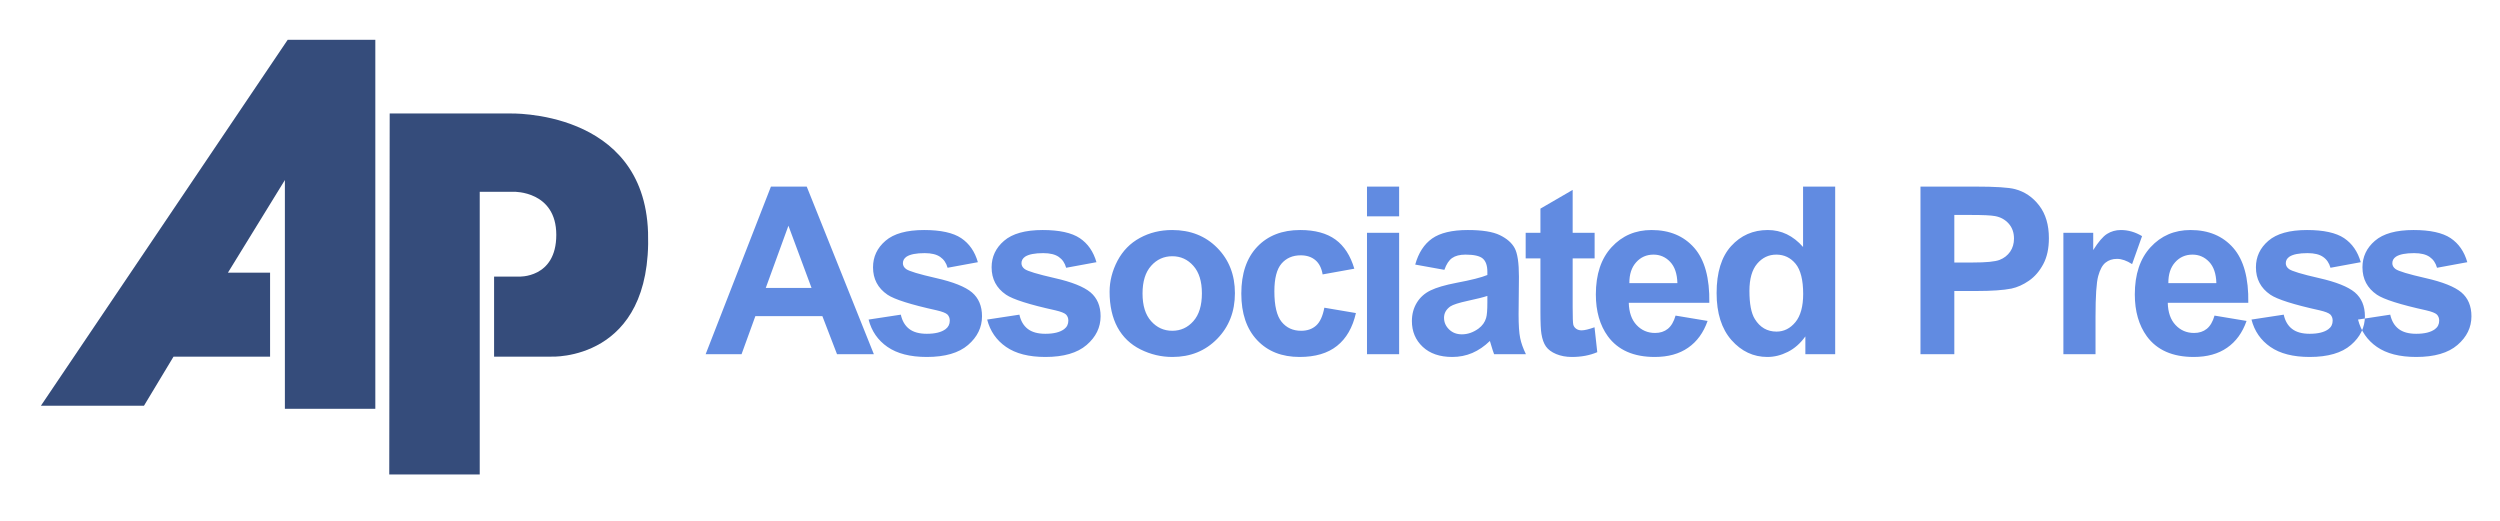
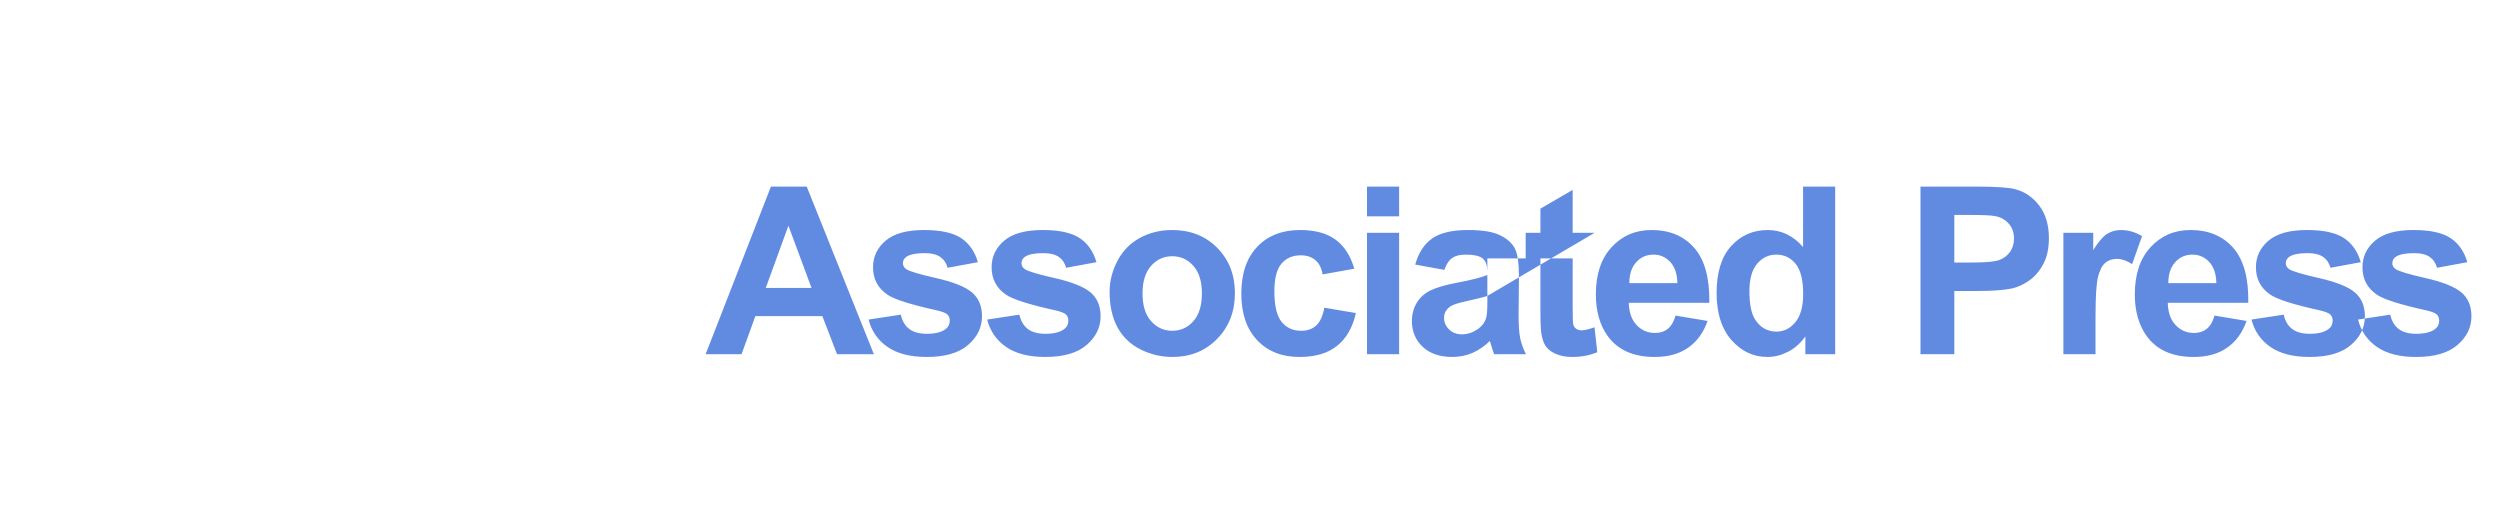
<svg xmlns="http://www.w3.org/2000/svg" width="1608" height="335" viewBox="0 0 1608 335" fill="none">
-   <path fill-rule="evenodd" clip-rule="evenodd" d="M241.409 25.582V262.955H183.236V115.798L146.595 175.386H173.714V229.388H111.613L92.593 260.987H26.297L185.053 25.582H241.409Z" fill="#354C7B" />
-   <path fill-rule="evenodd" clip-rule="evenodd" d="M250.646 72.993L250.369 305.19H308.559V123.352H330.66C330.66 123.352 357.804 122.799 357.804 151.065C357.804 179.297 333.458 177.923 333.458 177.923H317.796V229.388H354.445C354.445 229.388 419.62 232.729 416.822 149.381C414.142 69.97 327.587 72.993 327.587 72.993H250.646Z" fill="#354C7B" />
-   <path fill-rule="evenodd" clip-rule="evenodd" d="M1516.68 205.545L1537.4 202.387C1538.29 206.399 1540.07 209.464 1542.78 211.55C1545.47 213.635 1549.24 214.69 1554.1 214.69C1559.46 214.69 1563.47 213.71 1566.16 211.725C1567.99 210.369 1568.89 208.509 1568.89 206.231C1568.89 204.648 1568.39 203.342 1567.41 202.312C1566.38 201.332 1564.07 200.428 1560.5 199.598C1543.84 195.93 1533.27 192.572 1528.79 189.532C1522.62 185.311 1519.53 179.44 1519.53 171.927C1519.53 165.177 1522.2 159.474 1527.55 154.884C1532.89 150.261 1541.17 147.95 1552.4 147.95C1563.09 147.95 1571.06 149.709 1576.26 153.176C1581.45 156.668 1585.02 161.81 1586.97 168.644L1567.49 172.229C1566.66 169.197 1565.08 166.86 1562.75 165.252C1560.41 163.619 1557.09 162.815 1552.77 162.815C1547.33 162.815 1543.43 163.569 1541.07 165.102C1539.51 166.182 1538.74 167.589 1538.74 169.289C1538.74 170.78 1539.42 172.003 1540.8 173.041C1542.66 174.415 1549.08 176.349 1560.1 178.862C1571.1 181.349 1578.79 184.415 1583.15 188.049C1587.47 191.743 1589.63 196.868 1589.63 203.409C1589.63 210.57 1586.65 216.742 1580.64 221.893C1574.66 227.043 1565.83 229.598 1554.1 229.598C1543.46 229.598 1535.05 227.437 1528.82 223.124C1522.62 218.836 1518.59 212.956 1516.68 205.545ZM562.077 227.839H538.375L528.954 203.342H485.847L476.962 227.839H453.863L495.864 120.011H518.887L562.077 227.839ZM521.977 185.185L507.112 145.169L492.548 185.185H521.977ZM558.677 205.545L579.405 202.387C580.292 206.399 582.068 209.464 584.781 211.55C587.47 213.635 591.239 214.69 596.113 214.69C601.456 214.69 605.476 213.71 608.164 211.725C609.99 210.369 610.895 208.509 610.895 206.231C610.895 204.648 610.392 203.342 609.412 202.312C608.382 201.332 606.071 200.428 602.503 199.598C585.837 195.93 575.267 192.572 570.795 189.532C564.623 185.311 561.532 179.44 561.532 171.927C561.532 165.177 564.196 159.474 569.547 154.884C574.891 150.261 583.173 147.95 594.396 147.95C605.091 147.95 613.056 149.709 618.256 153.176C623.449 156.668 627.017 161.81 628.968 168.644L609.488 172.229C608.658 169.197 607.076 166.86 604.747 165.252C602.411 163.619 599.094 162.815 594.773 162.815C589.329 162.815 585.435 163.569 583.073 165.102C581.515 166.182 580.745 167.589 580.745 169.289C580.745 170.78 581.423 172.003 582.797 173.041C584.656 174.415 591.088 176.349 602.109 178.862C613.097 181.349 620.785 184.415 625.157 188.049C629.479 191.743 631.631 196.868 631.631 203.409C631.631 210.57 628.641 216.742 622.645 221.893C616.665 227.043 607.838 229.598 596.113 229.598C585.46 229.598 577.051 227.437 570.82 223.124C564.623 218.836 560.586 212.956 558.677 205.545ZM634.939 205.545L655.676 202.387C656.555 206.399 658.331 209.464 661.044 211.55C663.741 213.635 667.501 214.69 672.375 214.69C677.719 214.69 681.739 213.71 684.427 211.725C686.261 210.369 687.157 208.509 687.157 206.231C687.157 204.648 686.655 203.342 685.675 202.312C684.645 201.332 682.342 200.428 678.774 199.598C662.108 195.93 651.538 192.572 647.066 189.532C640.885 185.311 637.804 179.44 637.804 171.927C637.804 165.177 640.458 159.474 645.81 154.884C651.153 150.261 659.445 147.95 670.667 147.95C681.354 147.95 689.318 149.709 694.519 153.176C699.712 156.668 703.279 161.81 705.239 168.644L685.75 172.229C684.921 169.197 683.347 166.86 681.01 165.252C678.673 163.619 675.357 162.815 671.035 162.815C665.592 162.815 661.706 163.569 659.344 165.102C657.786 166.182 657.007 167.589 657.007 169.289C657.007 170.78 657.686 172.003 659.059 173.041C660.918 174.415 667.35 176.349 678.372 178.862C689.368 181.349 697.048 184.415 701.42 188.049C705.742 191.743 707.902 196.868 707.902 203.409C707.902 210.57 704.912 216.742 698.907 221.893C692.928 227.043 684.1 229.598 672.375 229.598C661.731 229.598 653.314 227.437 647.091 223.124C640.886 218.836 636.849 212.956 634.939 205.545ZM713.689 187.672C713.689 180.822 715.398 174.172 718.756 167.74C722.157 161.333 726.939 156.417 733.145 153.05C739.35 149.658 746.276 147.95 753.931 147.95C765.732 147.95 775.421 151.794 782.984 159.474C790.538 167.162 794.299 176.852 794.299 188.577C794.299 200.377 790.496 210.168 782.884 217.948C775.246 225.737 765.656 229.598 754.082 229.598C746.905 229.598 740.096 227.99 733.597 224.757C727.089 221.516 722.157 216.767 718.756 210.519C715.398 204.272 713.689 196.659 713.689 187.672ZM734.878 188.778C734.878 196.542 736.712 202.463 740.406 206.575C744.066 210.695 748.613 212.755 754.007 212.755C759.409 212.755 763.923 210.695 767.566 206.575C771.234 202.463 773.06 196.483 773.06 188.627C773.06 180.998 771.234 175.093 767.566 170.981C763.923 166.861 759.409 164.809 754.007 164.809C748.613 164.809 744.066 166.861 740.406 170.981C736.712 175.093 734.878 181.048 734.878 188.778ZM871.097 172.832L850.713 176.5C850.034 172.43 848.477 169.373 846.04 167.313C843.603 165.252 840.47 164.222 836.601 164.222C831.434 164.222 827.338 166.006 824.273 169.549C821.208 173.108 819.675 179.063 819.675 187.396C819.675 196.659 821.233 203.216 824.348 207.035C827.464 210.846 831.626 212.755 836.877 212.755C840.822 212.755 844.013 211.65 846.517 209.414C849.029 207.178 850.788 203.342 851.818 197.915L872.128 201.357C870.017 210.67 865.947 217.722 859.976 222.47C853.996 227.244 845.989 229.598 835.923 229.598C824.499 229.598 815.387 226.013 808.603 218.802C801.803 211.6 798.411 201.608 798.411 188.853C798.411 175.972 801.828 165.931 808.628 158.745C815.462 151.543 824.675 147.95 836.299 147.95C845.822 147.95 853.376 150.018 858.996 154.105C864.59 158.192 868.635 164.448 871.097 172.832ZM879.246 139.139V120.011H899.916V139.139H879.246ZM879.246 227.839V149.734H899.916V227.839H879.246ZM929.027 173.56L910.267 170.177C912.378 162.623 915.996 157.045 921.138 153.41C926.314 149.784 933.952 147.95 944.086 147.95C953.332 147.95 960.182 149.055 964.697 151.241C969.202 153.427 972.385 156.191 974.211 159.549C976.053 162.916 976.983 169.072 976.983 178.058L976.757 202.186C976.757 209.045 977.083 214.112 977.762 217.37C978.406 220.62 979.671 224.129 981.48 227.839H961.012C960.484 226.465 959.806 224.43 959.027 221.742C958.7 220.519 958.449 219.707 958.298 219.305C954.755 222.747 950.995 225.301 946.975 227.043C942.955 228.752 938.667 229.598 934.094 229.598C926.063 229.598 919.714 227.412 915.091 223.074C910.443 218.702 908.132 213.183 908.132 206.499C908.132 202.111 909.187 198.166 911.298 194.699C913.408 191.24 916.373 188.602 920.167 186.776C923.952 184.934 929.455 183.334 936.607 181.944C946.246 180.143 952.955 178.435 956.673 176.877V174.817C956.673 170.83 955.693 168.016 953.734 166.308C951.774 164.624 948.081 163.77 942.628 163.77C938.943 163.77 936.087 164.499 934.019 165.956C931.967 167.38 930.3 169.917 929.027 173.56ZM956.673 190.335C954.027 191.215 949.839 192.262 944.086 193.493C938.366 194.732 934.622 195.93 932.846 197.094C930.158 199.02 928.801 201.433 928.801 204.372C928.801 207.287 929.882 209.766 932.042 211.876C934.203 213.987 936.933 215.042 940.275 215.042C944.01 215.042 947.553 213.811 950.945 211.374C953.457 209.514 955.082 207.228 955.869 204.523C956.414 202.764 956.673 199.397 956.673 194.448V190.335ZM1025.66 149.734V166.207H1011.54V197.689C1011.54 204.062 1011.67 207.781 1011.94 208.836C1012.22 209.891 1012.83 210.746 1013.78 211.449C1014.73 212.127 1015.91 212.479 1017.27 212.479C1019.2 212.479 1021.96 211.801 1025.6 210.494L1027.36 226.516C1022.53 228.576 1017.12 229.598 1011.02 229.598C1007.3 229.598 1003.93 228.969 1000.95 227.738C997.962 226.49 995.776 224.857 994.369 222.881C992.962 220.888 992.007 218.199 991.455 214.816C991.027 212.429 990.801 207.555 990.801 200.252V166.207H981.312V149.734H990.801V134.19L1011.54 122.146V149.734H1025.66ZM1077.72 202.99L1098.33 206.424C1095.66 213.987 1091.5 219.732 1085.77 223.677C1080.07 227.638 1072.92 229.598 1064.33 229.598C1050.75 229.598 1040.71 225.184 1034.18 216.298C1029.03 209.188 1026.45 200.201 1026.45 189.381C1026.45 176.425 1029.83 166.283 1036.61 158.955C1043.36 151.626 1051.92 147.95 1062.27 147.95C1073.9 147.95 1083.06 151.794 1089.79 159.474C1096.49 167.162 1099.7 178.912 1099.43 194.758H1047.63C1047.79 200.88 1049.44 205.645 1052.63 209.045C1055.82 212.454 1059.81 214.162 1064.56 214.162C1067.8 214.162 1070.51 213.283 1072.72 211.524C1074.93 209.74 1076.61 206.901 1077.72 202.99ZM1078.9 182.095C1078.74 176.098 1077.21 171.551 1074.27 168.443C1071.34 165.328 1067.74 163.77 1063.53 163.77C1059.01 163.77 1055.3 165.428 1052.36 168.72C1049.42 171.986 1047.96 176.45 1048.01 182.095H1078.9ZM1180.39 227.839H1161.21V216.373C1158.02 220.837 1154.26 224.154 1149.91 226.34C1145.56 228.526 1141.2 229.598 1136.78 229.598C1127.79 229.598 1120.11 225.988 1113.7 218.76C1107.33 211.524 1104.12 201.432 1104.12 188.501C1104.12 175.244 1107.23 165.177 1113.45 158.301C1119.68 151.417 1127.57 147.95 1137.08 147.95C1145.8 147.95 1153.35 151.593 1159.73 158.854V120.011H1180.39V227.839ZM1125.23 187.094C1125.23 195.428 1126.38 201.458 1128.7 205.193C1132 210.57 1136.68 213.283 1142.66 213.283C1147.42 213.283 1151.47 211.248 1154.81 207.203C1158.12 203.166 1159.8 197.111 1159.8 189.079C1159.8 180.118 1158.17 173.636 1154.96 169.7C1151.72 165.755 1147.57 163.77 1142.51 163.77C1137.61 163.77 1133.52 165.73 1130.2 169.624C1126.9 173.519 1125.23 179.339 1125.23 187.094ZM1235.25 227.839V120.011H1270.17C1283.41 120.011 1292.04 120.563 1296.05 121.644C1302.23 123.252 1307.44 126.761 1311.6 132.188C1315.76 137.607 1317.85 144.617 1317.85 153.176C1317.85 159.8 1316.65 165.378 1314.24 169.875C1311.82 174.39 1308.79 177.932 1305.07 180.52C1301.38 183.083 1297.61 184.783 1293.79 185.612C1288.61 186.642 1281.07 187.17 1271.2 187.17H1257.02V227.839H1235.25ZM1257.02 138.26V168.845H1268.92C1277.5 168.845 1283.25 168.293 1286.14 167.162C1289.03 166.031 1291.28 164.273 1292.95 161.861C1294.58 159.457 1295.4 156.668 1295.4 153.477C1295.4 149.558 1294.25 146.325 1291.94 143.762C1289.65 141.225 1286.72 139.617 1283.2 138.989C1280.59 138.486 1275.37 138.26 1267.54 138.26H1257.02ZM1347.84 227.839H1327.17V149.734H1346.36V160.839C1349.65 155.588 1352.61 152.12 1355.23 150.462C1357.86 148.812 1360.82 147.95 1364.16 147.95C1368.88 147.95 1373.4 149.265 1377.77 151.878L1371.37 169.875C1367.9 167.631 1364.67 166.509 1361.67 166.509C1358.77 166.509 1356.33 167.288 1354.32 168.896C1352.28 170.47 1350.73 173.359 1349.58 177.53C1348.42 181.693 1347.84 190.436 1347.84 203.719V227.839ZM1424.38 202.99L1444.99 206.424C1442.33 213.987 1438.17 219.732 1432.44 223.677C1426.75 227.638 1419.58 229.598 1411 229.598C1397.42 229.598 1387.37 225.184 1380.84 216.298C1375.7 209.188 1373.11 200.201 1373.11 189.381C1373.11 176.425 1376.5 166.283 1383.28 158.955C1390.03 151.626 1398.6 147.95 1408.94 147.95C1420.56 147.95 1429.73 151.794 1436.46 159.474C1443.16 167.162 1446.38 178.912 1446.1 194.758H1394.31C1394.45 200.88 1396.11 205.645 1399.3 209.045C1402.48 212.454 1406.48 214.162 1411.23 214.162C1414.47 214.162 1417.17 213.283 1419.38 211.524C1421.59 209.74 1423.28 206.901 1424.38 202.99ZM1425.56 182.095C1425.41 176.098 1423.87 171.551 1420.94 168.443C1418 165.328 1414.42 163.77 1410.2 163.77C1405.67 163.77 1401.96 165.428 1399.02 168.72C1396.08 171.986 1394.64 176.45 1394.68 182.095H1425.56ZM1448.15 205.545L1468.89 202.387C1469.77 206.399 1471.54 209.464 1474.26 211.55C1476.95 213.635 1480.71 214.69 1485.58 214.69C1490.93 214.69 1494.95 213.71 1497.63 211.725C1499.47 210.369 1500.37 208.509 1500.37 206.231C1500.37 204.648 1499.87 203.342 1498.89 202.312C1497.86 201.332 1495.55 200.428 1491.98 199.598C1475.31 195.93 1464.74 192.572 1460.28 189.532C1454.1 185.311 1451.01 179.44 1451.01 171.927C1451.01 165.177 1453.67 159.474 1459.02 154.884C1464.37 150.261 1472.66 147.95 1483.88 147.95C1494.57 147.95 1502.53 149.709 1507.73 153.176C1512.92 156.668 1516.49 161.81 1518.44 168.644L1498.96 172.229C1498.13 169.197 1496.55 166.86 1494.22 165.252C1491.89 163.619 1488.57 162.815 1484.25 162.815C1478.8 162.815 1474.91 163.569 1472.56 165.102C1470.99 166.182 1470.22 167.589 1470.22 169.289C1470.22 170.78 1470.9 172.003 1472.27 173.041C1474.13 174.415 1480.56 176.349 1491.58 178.862C1502.58 181.349 1510.26 184.415 1514.63 188.049C1518.95 191.743 1521.11 196.868 1521.11 203.409C1521.11 210.57 1518.12 216.742 1512.12 221.893C1506.14 227.043 1497.3 229.598 1485.58 229.598C1474.94 229.598 1466.53 227.437 1460.3 223.124C1454.1 218.836 1450.06 212.956 1448.15 205.545Z" fill="#618BE1" />
+   <path fill-rule="evenodd" clip-rule="evenodd" d="M1516.68 205.545L1537.4 202.387C1538.29 206.399 1540.07 209.464 1542.78 211.55C1545.47 213.635 1549.24 214.69 1554.1 214.69C1559.46 214.69 1563.47 213.71 1566.16 211.725C1567.99 210.369 1568.89 208.509 1568.89 206.231C1568.89 204.648 1568.39 203.342 1567.41 202.312C1566.38 201.332 1564.07 200.428 1560.5 199.598C1543.84 195.93 1533.27 192.572 1528.79 189.532C1522.62 185.311 1519.53 179.44 1519.53 171.927C1519.53 165.177 1522.2 159.474 1527.55 154.884C1532.89 150.261 1541.17 147.95 1552.4 147.95C1563.09 147.95 1571.06 149.709 1576.26 153.176C1581.45 156.668 1585.02 161.81 1586.97 168.644L1567.49 172.229C1566.66 169.197 1565.08 166.86 1562.75 165.252C1560.41 163.619 1557.09 162.815 1552.77 162.815C1547.33 162.815 1543.43 163.569 1541.07 165.102C1539.51 166.182 1538.74 167.589 1538.74 169.289C1538.74 170.78 1539.42 172.003 1540.8 173.041C1542.66 174.415 1549.08 176.349 1560.1 178.862C1571.1 181.349 1578.79 184.415 1583.15 188.049C1587.47 191.743 1589.63 196.868 1589.63 203.409C1589.63 210.57 1586.65 216.742 1580.64 221.893C1574.66 227.043 1565.83 229.598 1554.1 229.598C1543.46 229.598 1535.05 227.437 1528.82 223.124C1522.62 218.836 1518.59 212.956 1516.68 205.545ZM562.077 227.839H538.375L528.954 203.342H485.847L476.962 227.839H453.863L495.864 120.011H518.887L562.077 227.839ZM521.977 185.185L507.112 145.169L492.548 185.185H521.977ZM558.677 205.545L579.405 202.387C580.292 206.399 582.068 209.464 584.781 211.55C587.47 213.635 591.239 214.69 596.113 214.69C601.456 214.69 605.476 213.71 608.164 211.725C609.99 210.369 610.895 208.509 610.895 206.231C610.895 204.648 610.392 203.342 609.412 202.312C608.382 201.332 606.071 200.428 602.503 199.598C585.837 195.93 575.267 192.572 570.795 189.532C564.623 185.311 561.532 179.44 561.532 171.927C561.532 165.177 564.196 159.474 569.547 154.884C574.891 150.261 583.173 147.95 594.396 147.95C605.091 147.95 613.056 149.709 618.256 153.176C623.449 156.668 627.017 161.81 628.968 168.644L609.488 172.229C608.658 169.197 607.076 166.86 604.747 165.252C602.411 163.619 599.094 162.815 594.773 162.815C589.329 162.815 585.435 163.569 583.073 165.102C581.515 166.182 580.745 167.589 580.745 169.289C580.745 170.78 581.423 172.003 582.797 173.041C584.656 174.415 591.088 176.349 602.109 178.862C613.097 181.349 620.785 184.415 625.157 188.049C629.479 191.743 631.631 196.868 631.631 203.409C631.631 210.57 628.641 216.742 622.645 221.893C616.665 227.043 607.838 229.598 596.113 229.598C585.46 229.598 577.051 227.437 570.82 223.124C564.623 218.836 560.586 212.956 558.677 205.545ZM634.939 205.545L655.676 202.387C656.555 206.399 658.331 209.464 661.044 211.55C663.741 213.635 667.501 214.69 672.375 214.69C677.719 214.69 681.739 213.71 684.427 211.725C686.261 210.369 687.157 208.509 687.157 206.231C687.157 204.648 686.655 203.342 685.675 202.312C684.645 201.332 682.342 200.428 678.774 199.598C662.108 195.93 651.538 192.572 647.066 189.532C640.885 185.311 637.804 179.44 637.804 171.927C637.804 165.177 640.458 159.474 645.81 154.884C651.153 150.261 659.445 147.95 670.667 147.95C681.354 147.95 689.318 149.709 694.519 153.176C699.712 156.668 703.279 161.81 705.239 168.644L685.75 172.229C684.921 169.197 683.347 166.86 681.01 165.252C678.673 163.619 675.357 162.815 671.035 162.815C665.592 162.815 661.706 163.569 659.344 165.102C657.786 166.182 657.007 167.589 657.007 169.289C657.007 170.78 657.686 172.003 659.059 173.041C660.918 174.415 667.35 176.349 678.372 178.862C689.368 181.349 697.048 184.415 701.42 188.049C705.742 191.743 707.902 196.868 707.902 203.409C707.902 210.57 704.912 216.742 698.907 221.893C692.928 227.043 684.1 229.598 672.375 229.598C661.731 229.598 653.314 227.437 647.091 223.124C640.886 218.836 636.849 212.956 634.939 205.545ZM713.689 187.672C713.689 180.822 715.398 174.172 718.756 167.74C722.157 161.333 726.939 156.417 733.145 153.05C739.35 149.658 746.276 147.95 753.931 147.95C765.732 147.95 775.421 151.794 782.984 159.474C790.538 167.162 794.299 176.852 794.299 188.577C794.299 200.377 790.496 210.168 782.884 217.948C775.246 225.737 765.656 229.598 754.082 229.598C746.905 229.598 740.096 227.99 733.597 224.757C727.089 221.516 722.157 216.767 718.756 210.519C715.398 204.272 713.689 196.659 713.689 187.672ZM734.878 188.778C734.878 196.542 736.712 202.463 740.406 206.575C744.066 210.695 748.613 212.755 754.007 212.755C759.409 212.755 763.923 210.695 767.566 206.575C771.234 202.463 773.06 196.483 773.06 188.627C773.06 180.998 771.234 175.093 767.566 170.981C763.923 166.861 759.409 164.809 754.007 164.809C748.613 164.809 744.066 166.861 740.406 170.981C736.712 175.093 734.878 181.048 734.878 188.778ZM871.097 172.832L850.713 176.5C850.034 172.43 848.477 169.373 846.04 167.313C843.603 165.252 840.47 164.222 836.601 164.222C831.434 164.222 827.338 166.006 824.273 169.549C821.208 173.108 819.675 179.063 819.675 187.396C819.675 196.659 821.233 203.216 824.348 207.035C827.464 210.846 831.626 212.755 836.877 212.755C840.822 212.755 844.013 211.65 846.517 209.414C849.029 207.178 850.788 203.342 851.818 197.915L872.128 201.357C870.017 210.67 865.947 217.722 859.976 222.47C853.996 227.244 845.989 229.598 835.923 229.598C824.499 229.598 815.387 226.013 808.603 218.802C801.803 211.6 798.411 201.608 798.411 188.853C798.411 175.972 801.828 165.931 808.628 158.745C815.462 151.543 824.675 147.95 836.299 147.95C845.822 147.95 853.376 150.018 858.996 154.105C864.59 158.192 868.635 164.448 871.097 172.832ZM879.246 139.139V120.011H899.916V139.139H879.246ZM879.246 227.839V149.734H899.916V227.839H879.246ZM929.027 173.56L910.267 170.177C912.378 162.623 915.996 157.045 921.138 153.41C926.314 149.784 933.952 147.95 944.086 147.95C953.332 147.95 960.182 149.055 964.697 151.241C969.202 153.427 972.385 156.191 974.211 159.549C976.053 162.916 976.983 169.072 976.983 178.058L976.757 202.186C976.757 209.045 977.083 214.112 977.762 217.37C978.406 220.62 979.671 224.129 981.48 227.839H961.012C960.484 226.465 959.806 224.43 959.027 221.742C958.7 220.519 958.449 219.707 958.298 219.305C954.755 222.747 950.995 225.301 946.975 227.043C942.955 228.752 938.667 229.598 934.094 229.598C926.063 229.598 919.714 227.412 915.091 223.074C910.443 218.702 908.132 213.183 908.132 206.499C908.132 202.111 909.187 198.166 911.298 194.699C913.408 191.24 916.373 188.602 920.167 186.776C923.952 184.934 929.455 183.334 936.607 181.944C946.246 180.143 952.955 178.435 956.673 176.877V174.817C956.673 170.83 955.693 168.016 953.734 166.308C951.774 164.624 948.081 163.77 942.628 163.77C938.943 163.77 936.087 164.499 934.019 165.956C931.967 167.38 930.3 169.917 929.027 173.56ZM956.673 190.335C954.027 191.215 949.839 192.262 944.086 193.493C938.366 194.732 934.622 195.93 932.846 197.094C930.158 199.02 928.801 201.433 928.801 204.372C928.801 207.287 929.882 209.766 932.042 211.876C934.203 213.987 936.933 215.042 940.275 215.042C944.01 215.042 947.553 213.811 950.945 211.374C953.457 209.514 955.082 207.228 955.869 204.523C956.414 202.764 956.673 199.397 956.673 194.448V190.335ZV166.207H1011.54V197.689C1011.54 204.062 1011.67 207.781 1011.94 208.836C1012.22 209.891 1012.83 210.746 1013.78 211.449C1014.73 212.127 1015.91 212.479 1017.27 212.479C1019.2 212.479 1021.96 211.801 1025.6 210.494L1027.36 226.516C1022.53 228.576 1017.12 229.598 1011.02 229.598C1007.3 229.598 1003.93 228.969 1000.95 227.738C997.962 226.49 995.776 224.857 994.369 222.881C992.962 220.888 992.007 218.199 991.455 214.816C991.027 212.429 990.801 207.555 990.801 200.252V166.207H981.312V149.734H990.801V134.19L1011.54 122.146V149.734H1025.66ZM1077.72 202.99L1098.33 206.424C1095.66 213.987 1091.5 219.732 1085.77 223.677C1080.07 227.638 1072.92 229.598 1064.33 229.598C1050.75 229.598 1040.71 225.184 1034.18 216.298C1029.03 209.188 1026.45 200.201 1026.45 189.381C1026.45 176.425 1029.83 166.283 1036.61 158.955C1043.36 151.626 1051.92 147.95 1062.27 147.95C1073.9 147.95 1083.06 151.794 1089.79 159.474C1096.49 167.162 1099.7 178.912 1099.43 194.758H1047.63C1047.79 200.88 1049.44 205.645 1052.63 209.045C1055.82 212.454 1059.81 214.162 1064.56 214.162C1067.8 214.162 1070.51 213.283 1072.72 211.524C1074.93 209.74 1076.61 206.901 1077.72 202.99ZM1078.9 182.095C1078.74 176.098 1077.21 171.551 1074.27 168.443C1071.34 165.328 1067.74 163.77 1063.53 163.77C1059.01 163.77 1055.3 165.428 1052.36 168.72C1049.42 171.986 1047.96 176.45 1048.01 182.095H1078.9ZM1180.39 227.839H1161.21V216.373C1158.02 220.837 1154.26 224.154 1149.91 226.34C1145.56 228.526 1141.2 229.598 1136.78 229.598C1127.79 229.598 1120.11 225.988 1113.7 218.76C1107.33 211.524 1104.12 201.432 1104.12 188.501C1104.12 175.244 1107.23 165.177 1113.45 158.301C1119.68 151.417 1127.57 147.95 1137.08 147.95C1145.8 147.95 1153.35 151.593 1159.73 158.854V120.011H1180.39V227.839ZM1125.23 187.094C1125.23 195.428 1126.38 201.458 1128.7 205.193C1132 210.57 1136.68 213.283 1142.66 213.283C1147.42 213.283 1151.47 211.248 1154.81 207.203C1158.12 203.166 1159.8 197.111 1159.8 189.079C1159.8 180.118 1158.17 173.636 1154.96 169.7C1151.72 165.755 1147.57 163.77 1142.51 163.77C1137.61 163.77 1133.52 165.73 1130.2 169.624C1126.9 173.519 1125.23 179.339 1125.23 187.094ZM1235.25 227.839V120.011H1270.17C1283.41 120.011 1292.04 120.563 1296.05 121.644C1302.23 123.252 1307.44 126.761 1311.6 132.188C1315.76 137.607 1317.85 144.617 1317.85 153.176C1317.85 159.8 1316.65 165.378 1314.24 169.875C1311.82 174.39 1308.79 177.932 1305.07 180.52C1301.38 183.083 1297.61 184.783 1293.79 185.612C1288.61 186.642 1281.07 187.17 1271.2 187.17H1257.02V227.839H1235.25ZM1257.02 138.26V168.845H1268.92C1277.5 168.845 1283.25 168.293 1286.14 167.162C1289.03 166.031 1291.28 164.273 1292.95 161.861C1294.58 159.457 1295.4 156.668 1295.4 153.477C1295.4 149.558 1294.25 146.325 1291.94 143.762C1289.65 141.225 1286.72 139.617 1283.2 138.989C1280.59 138.486 1275.37 138.26 1267.54 138.26H1257.02ZM1347.84 227.839H1327.17V149.734H1346.36V160.839C1349.65 155.588 1352.61 152.12 1355.23 150.462C1357.86 148.812 1360.82 147.95 1364.16 147.95C1368.88 147.95 1373.4 149.265 1377.77 151.878L1371.37 169.875C1367.9 167.631 1364.67 166.509 1361.67 166.509C1358.77 166.509 1356.33 167.288 1354.32 168.896C1352.28 170.47 1350.73 173.359 1349.58 177.53C1348.42 181.693 1347.84 190.436 1347.84 203.719V227.839ZM1424.38 202.99L1444.99 206.424C1442.33 213.987 1438.17 219.732 1432.44 223.677C1426.75 227.638 1419.58 229.598 1411 229.598C1397.42 229.598 1387.37 225.184 1380.84 216.298C1375.7 209.188 1373.11 200.201 1373.11 189.381C1373.11 176.425 1376.5 166.283 1383.28 158.955C1390.03 151.626 1398.6 147.95 1408.94 147.95C1420.56 147.95 1429.73 151.794 1436.46 159.474C1443.16 167.162 1446.38 178.912 1446.1 194.758H1394.31C1394.45 200.88 1396.11 205.645 1399.3 209.045C1402.48 212.454 1406.48 214.162 1411.23 214.162C1414.47 214.162 1417.17 213.283 1419.38 211.524C1421.59 209.74 1423.28 206.901 1424.38 202.99ZM1425.56 182.095C1425.41 176.098 1423.87 171.551 1420.94 168.443C1418 165.328 1414.42 163.77 1410.2 163.77C1405.67 163.77 1401.96 165.428 1399.02 168.72C1396.08 171.986 1394.64 176.45 1394.68 182.095H1425.56ZM1448.15 205.545L1468.89 202.387C1469.77 206.399 1471.54 209.464 1474.26 211.55C1476.95 213.635 1480.71 214.69 1485.58 214.69C1490.93 214.69 1494.95 213.71 1497.63 211.725C1499.47 210.369 1500.37 208.509 1500.37 206.231C1500.37 204.648 1499.87 203.342 1498.89 202.312C1497.86 201.332 1495.55 200.428 1491.98 199.598C1475.31 195.93 1464.74 192.572 1460.28 189.532C1454.1 185.311 1451.01 179.44 1451.01 171.927C1451.01 165.177 1453.67 159.474 1459.02 154.884C1464.37 150.261 1472.66 147.95 1483.88 147.95C1494.57 147.95 1502.53 149.709 1507.73 153.176C1512.92 156.668 1516.49 161.81 1518.44 168.644L1498.96 172.229C1498.13 169.197 1496.55 166.86 1494.22 165.252C1491.89 163.619 1488.57 162.815 1484.25 162.815C1478.8 162.815 1474.91 163.569 1472.56 165.102C1470.99 166.182 1470.22 167.589 1470.22 169.289C1470.22 170.78 1470.9 172.003 1472.27 173.041C1474.13 174.415 1480.56 176.349 1491.58 178.862C1502.58 181.349 1510.26 184.415 1514.63 188.049C1518.95 191.743 1521.11 196.868 1521.11 203.409C1521.11 210.57 1518.12 216.742 1512.12 221.893C1506.14 227.043 1497.3 229.598 1485.58 229.598C1474.94 229.598 1466.53 227.437 1460.3 223.124C1454.1 218.836 1450.06 212.956 1448.15 205.545Z" fill="#618BE1" />
</svg>